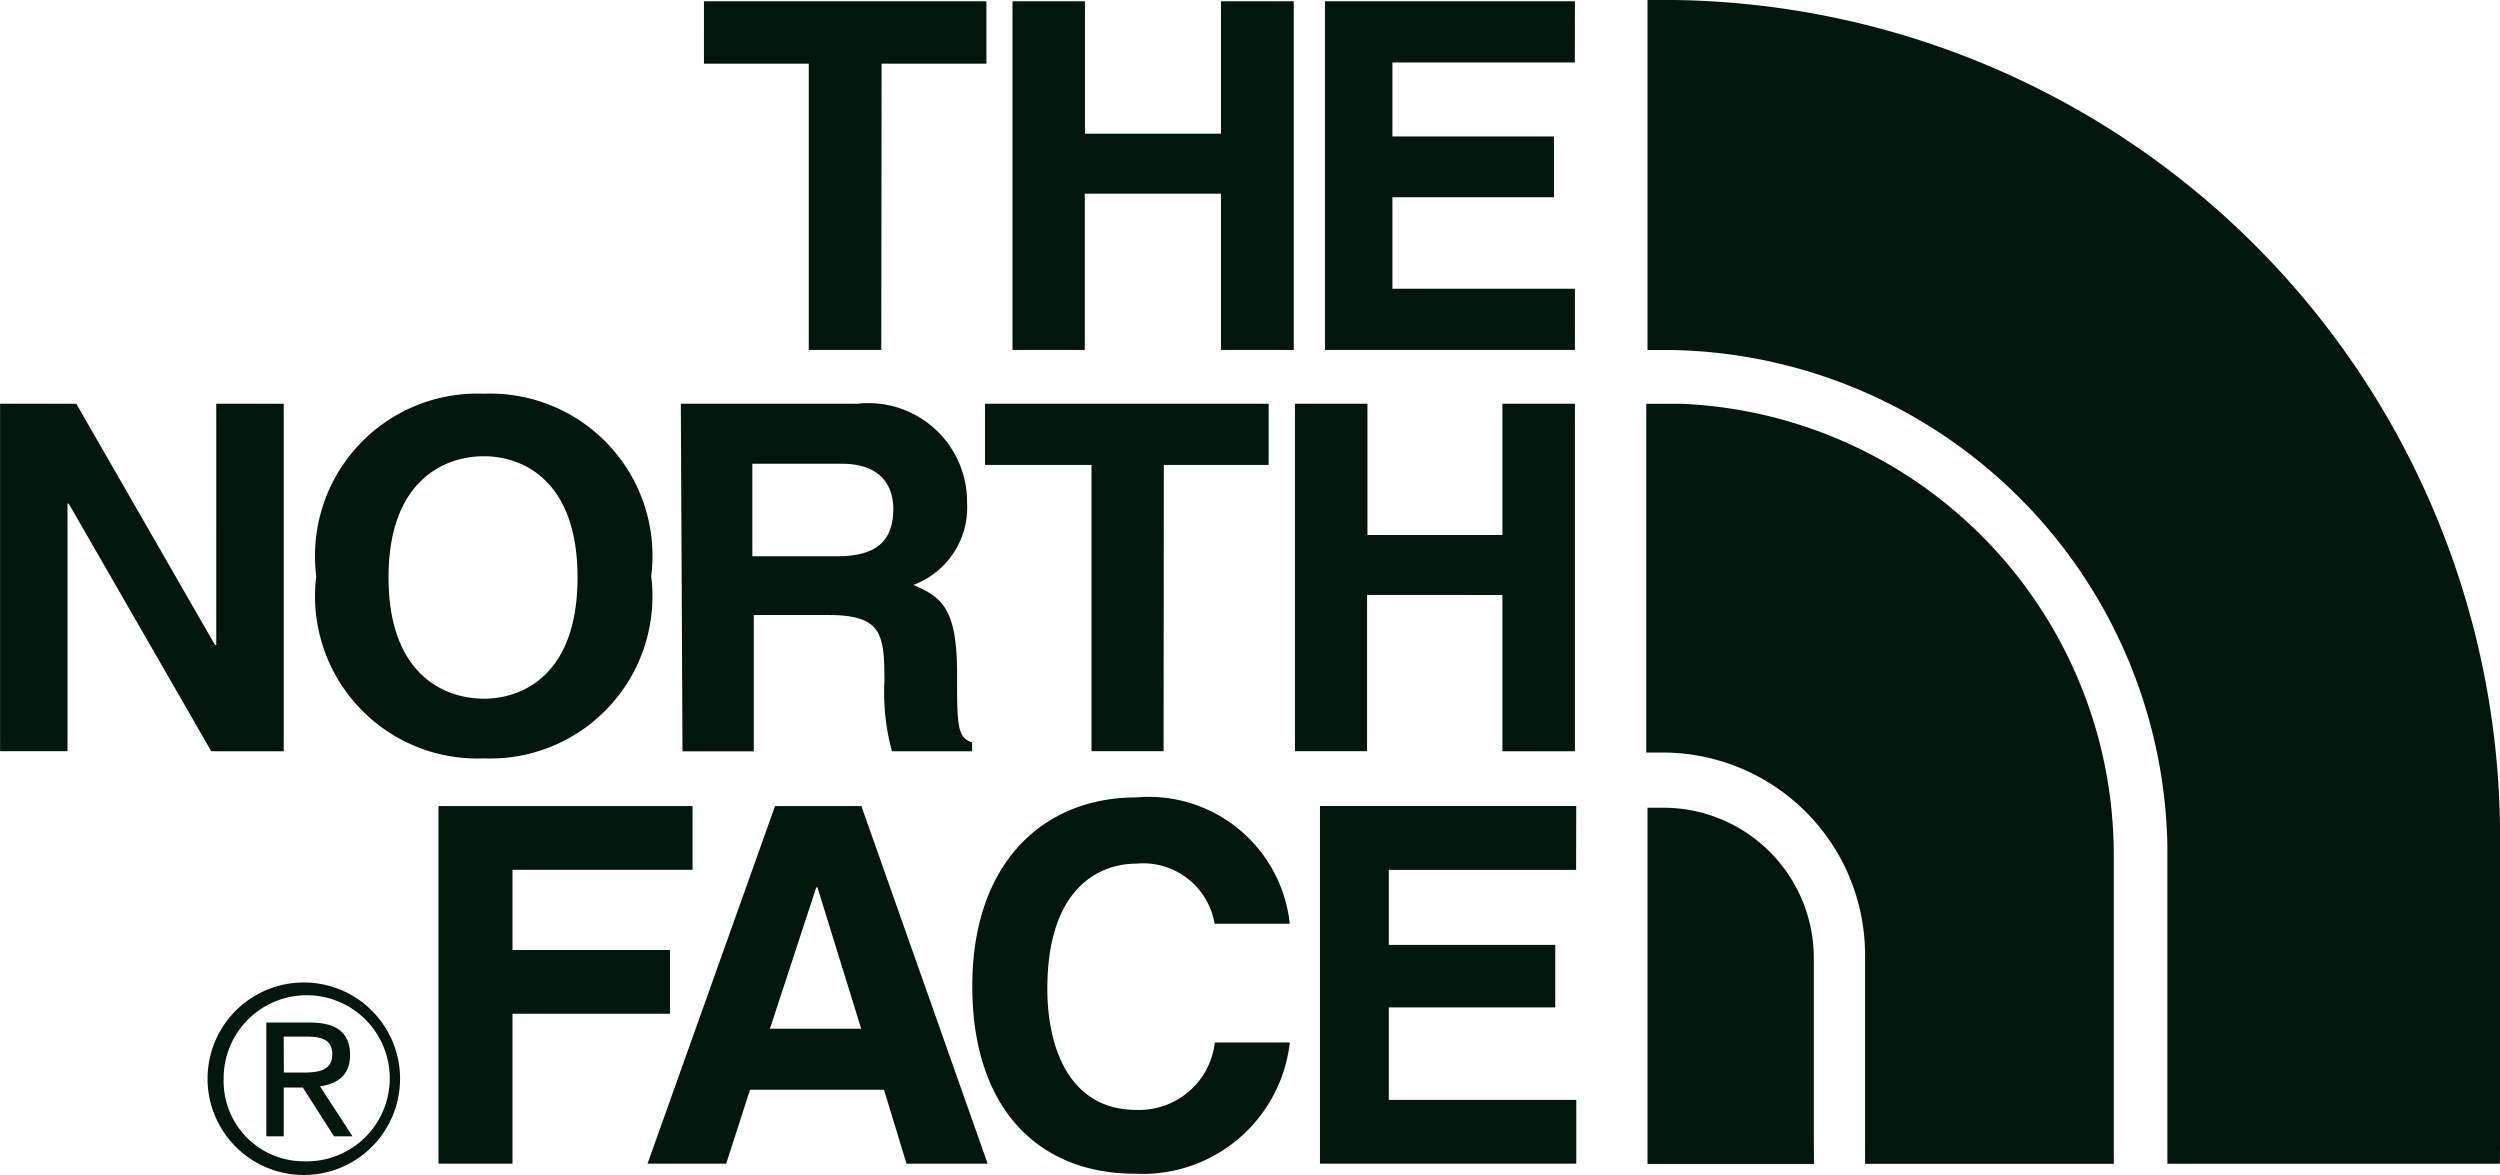
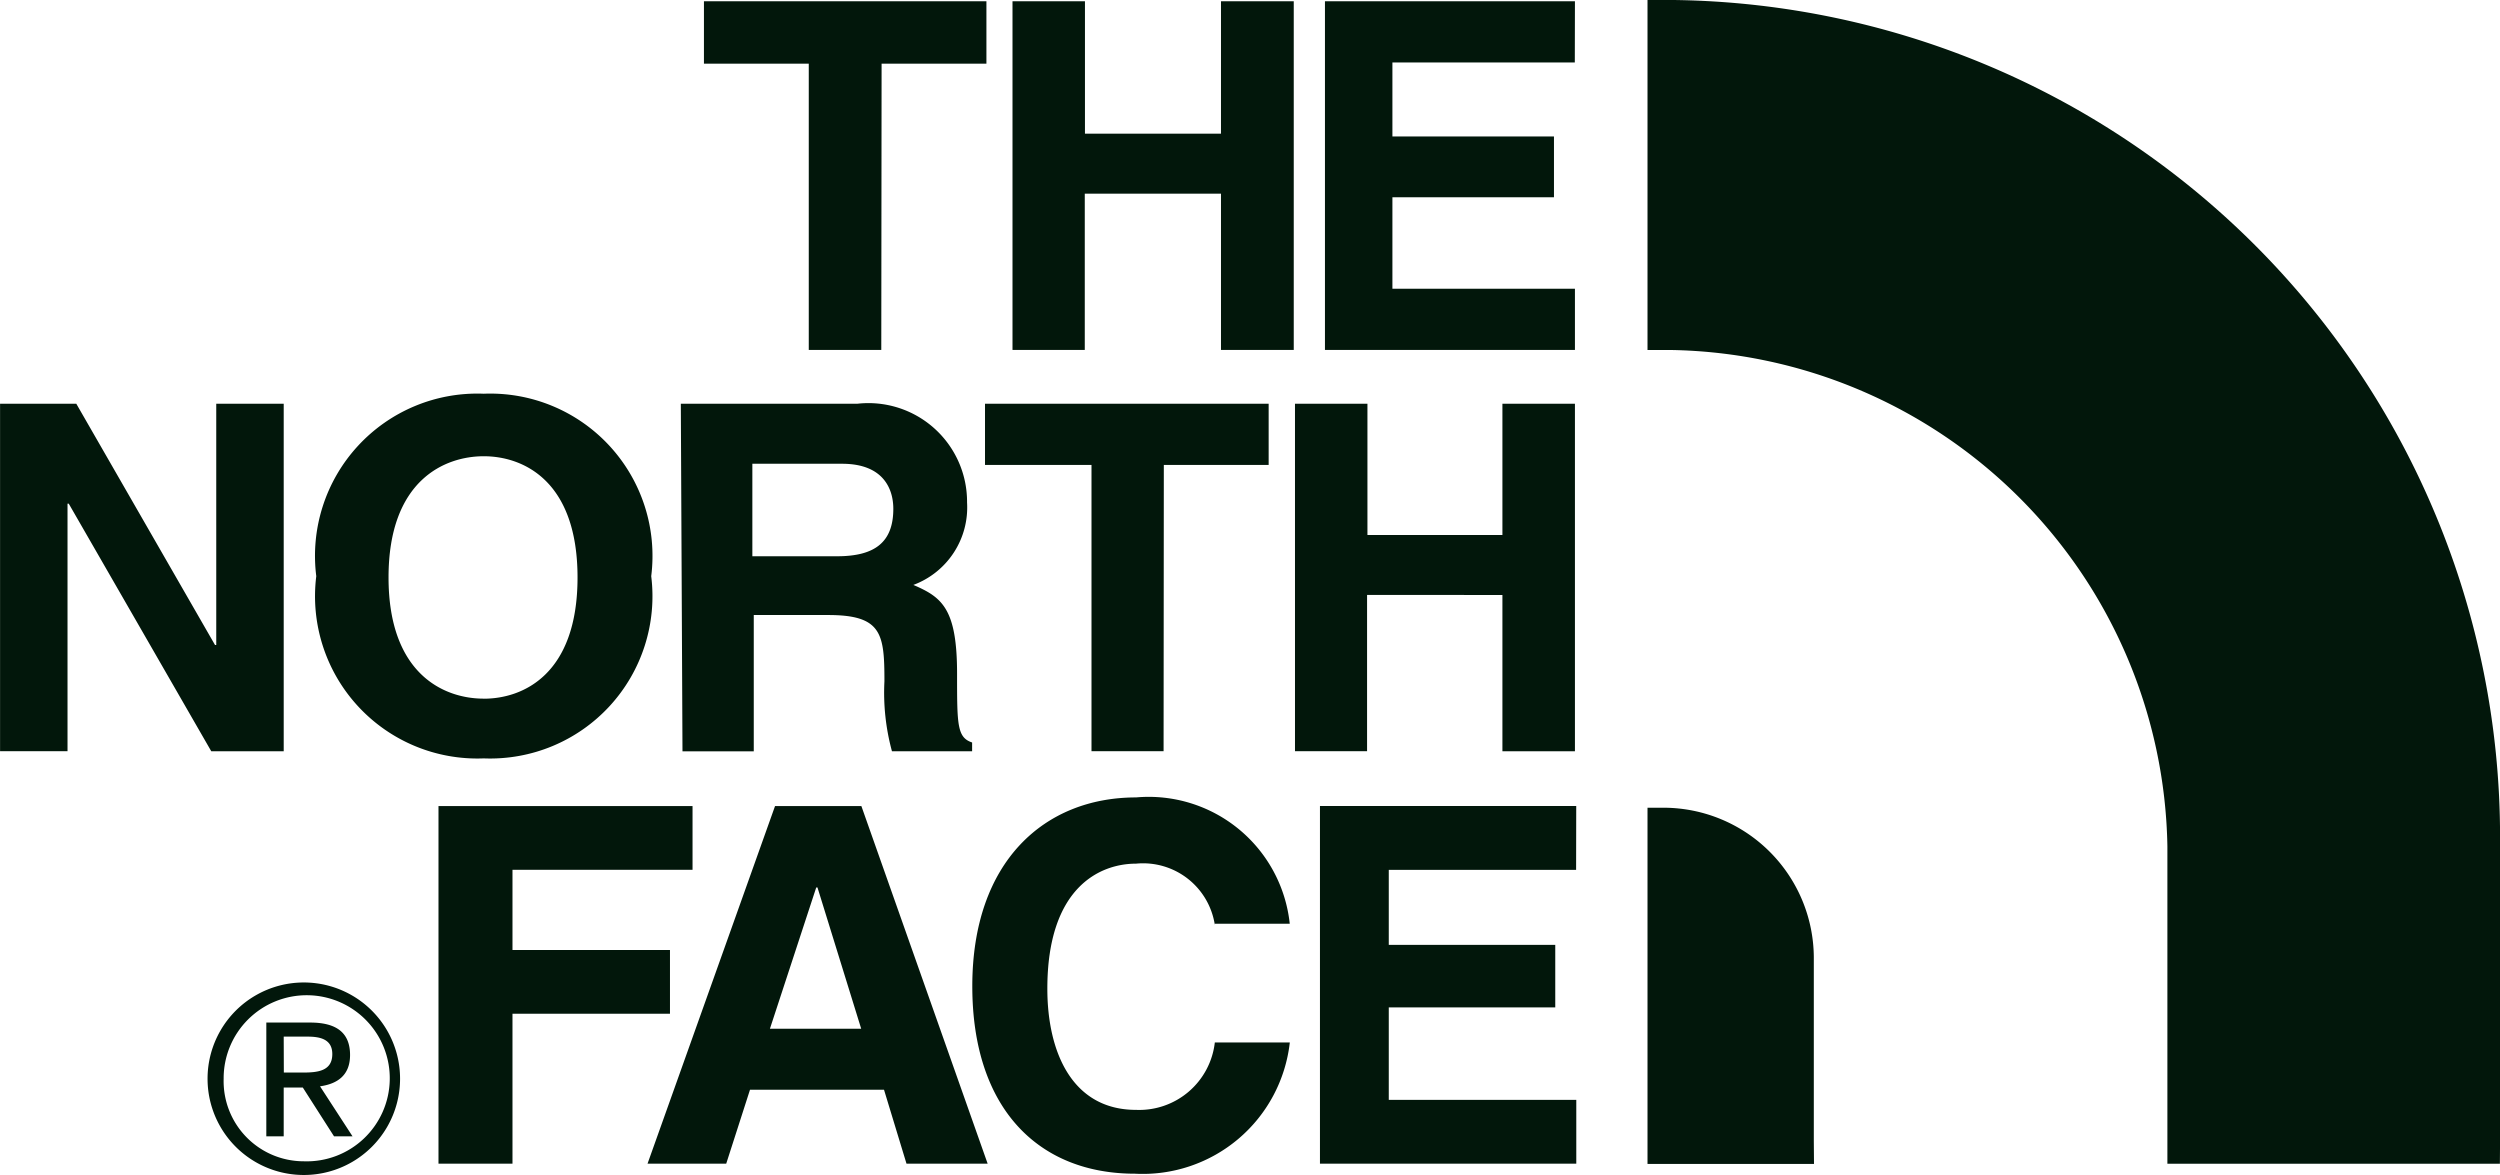
<svg xmlns="http://www.w3.org/2000/svg" width="40.543" height="19.055">
  <g style="isolation:isolate" fill="#02170b">
    <path data-name="パス 11" d="M14.292 5.675h-1.176V1.033h-1.7V.02h4.581v1.013h-1.7zm3.3-2.534v2.534H16.42V.02h1.175v2.148h2.206V.02h1.18v5.655h-1.18V3.141zm7.947-2.128h-2.958v1.2h2.62v.986h-2.62v1.483h2.96v.993h-4.054V.02h4.054zM3.507 6.547h1.094v5.636H3.426L1.115 8.168h-.02v4.014H.001V6.547h1.236l2.25 3.913h.02zm4.338-.162a2.632 2.632 0 012.716 2.959 2.632 2.632 0 01-2.716 2.955 2.632 2.632 0 01-2.716-2.955 2.632 2.632 0 012.716-2.959m0 4.946c.629 0 1.521-.385 1.521-1.966s-.892-1.966-1.521-1.966-1.544.384-1.544 1.965.912 1.966 1.541 1.966m11.028.852h-1.169V7.54h-1.727v-.993h4.6v.993h-1.7zm3.3-2.534v2.534h-1.169V6.547h1.175v2.129h2.189V6.547h1.176v5.636h-1.176V9.649zm-11.129-3.1h2.858a1.6 1.6 0 011.784 1.6 1.341 1.341 0 01-.871 1.338c.466.2.709.385.709 1.44 0 .831 0 1.034.244 1.115v.142h-1.3a3.62 3.62 0 01-.122-1.135c0-.77-.041-1.074-.912-1.074h-1.207v2.21h-1.156zm2.534 2.473c.608 0 .912-.223.912-.77 0-.3-.142-.73-.831-.73h-1.455v1.5zm-5.264 9.851h-1.2v-5.8h4.12v1.034h-2.92v1.3h2.554v1.034H8.311zm3.466 0h-1.276l2.068-5.8h1.4l2.048 5.8h-1.316l-.365-1.2h-2.173zm.709-2.189h1.48l-.709-2.291h-.02zm7.215-1.684a1.177 1.177 0 00-1.277-.993c-.588 0-1.439.385-1.439 2.027 0 1.034.405 1.966 1.439 1.966a1.234 1.234 0 001.277-1.093h1.216a2.4 2.4 0 01-2.514 2.128c-1.541 0-2.635-1.034-2.635-3.041 0-2.027 1.175-3.061 2.655-3.061a2.3 2.3 0 012.493 2.048h-1.215zm5.859-.892h-3.038v1.216h2.7v1.014h-2.7v1.5h3.041v1.034h-4.157v-5.8h4.156zM4.927 15.933a1.561 1.561 0 110 3.122 1.561 1.561 0 110-3.122m0 2.9a1.347 1.347 0 10-1.3-1.338 1.3 1.3 0 001.3 1.338m-.608-2.25h.71c.425 0 .648.162.648.527 0 .324-.2.467-.487.507l.527.811h-.3l-.506-.791h-.31v.791h-.282zm.284.811h.3c.243 0 .486-.02.486-.3 0-.243-.2-.283-.405-.283h-.383zm24.812 1.115v-2.98a2.44 2.44 0 00-2.433-2.43h-.264v5.777h2.7zm11.129 0v-4.948A13.574 13.574 0 0026.982-.001h-.264v5.677h.383a8.189 8.189 0 018.048 8.048v5.149h5.392z" />
-     <path data-name="パス 12" d="M34.279 18.711v-4.906a7.324 7.324 0 00-7.014-7.257h-.567v5.656h.264a3.283 3.283 0 013.284 3.284v3.386h4.034v-.162z" />
  </g>
</svg>